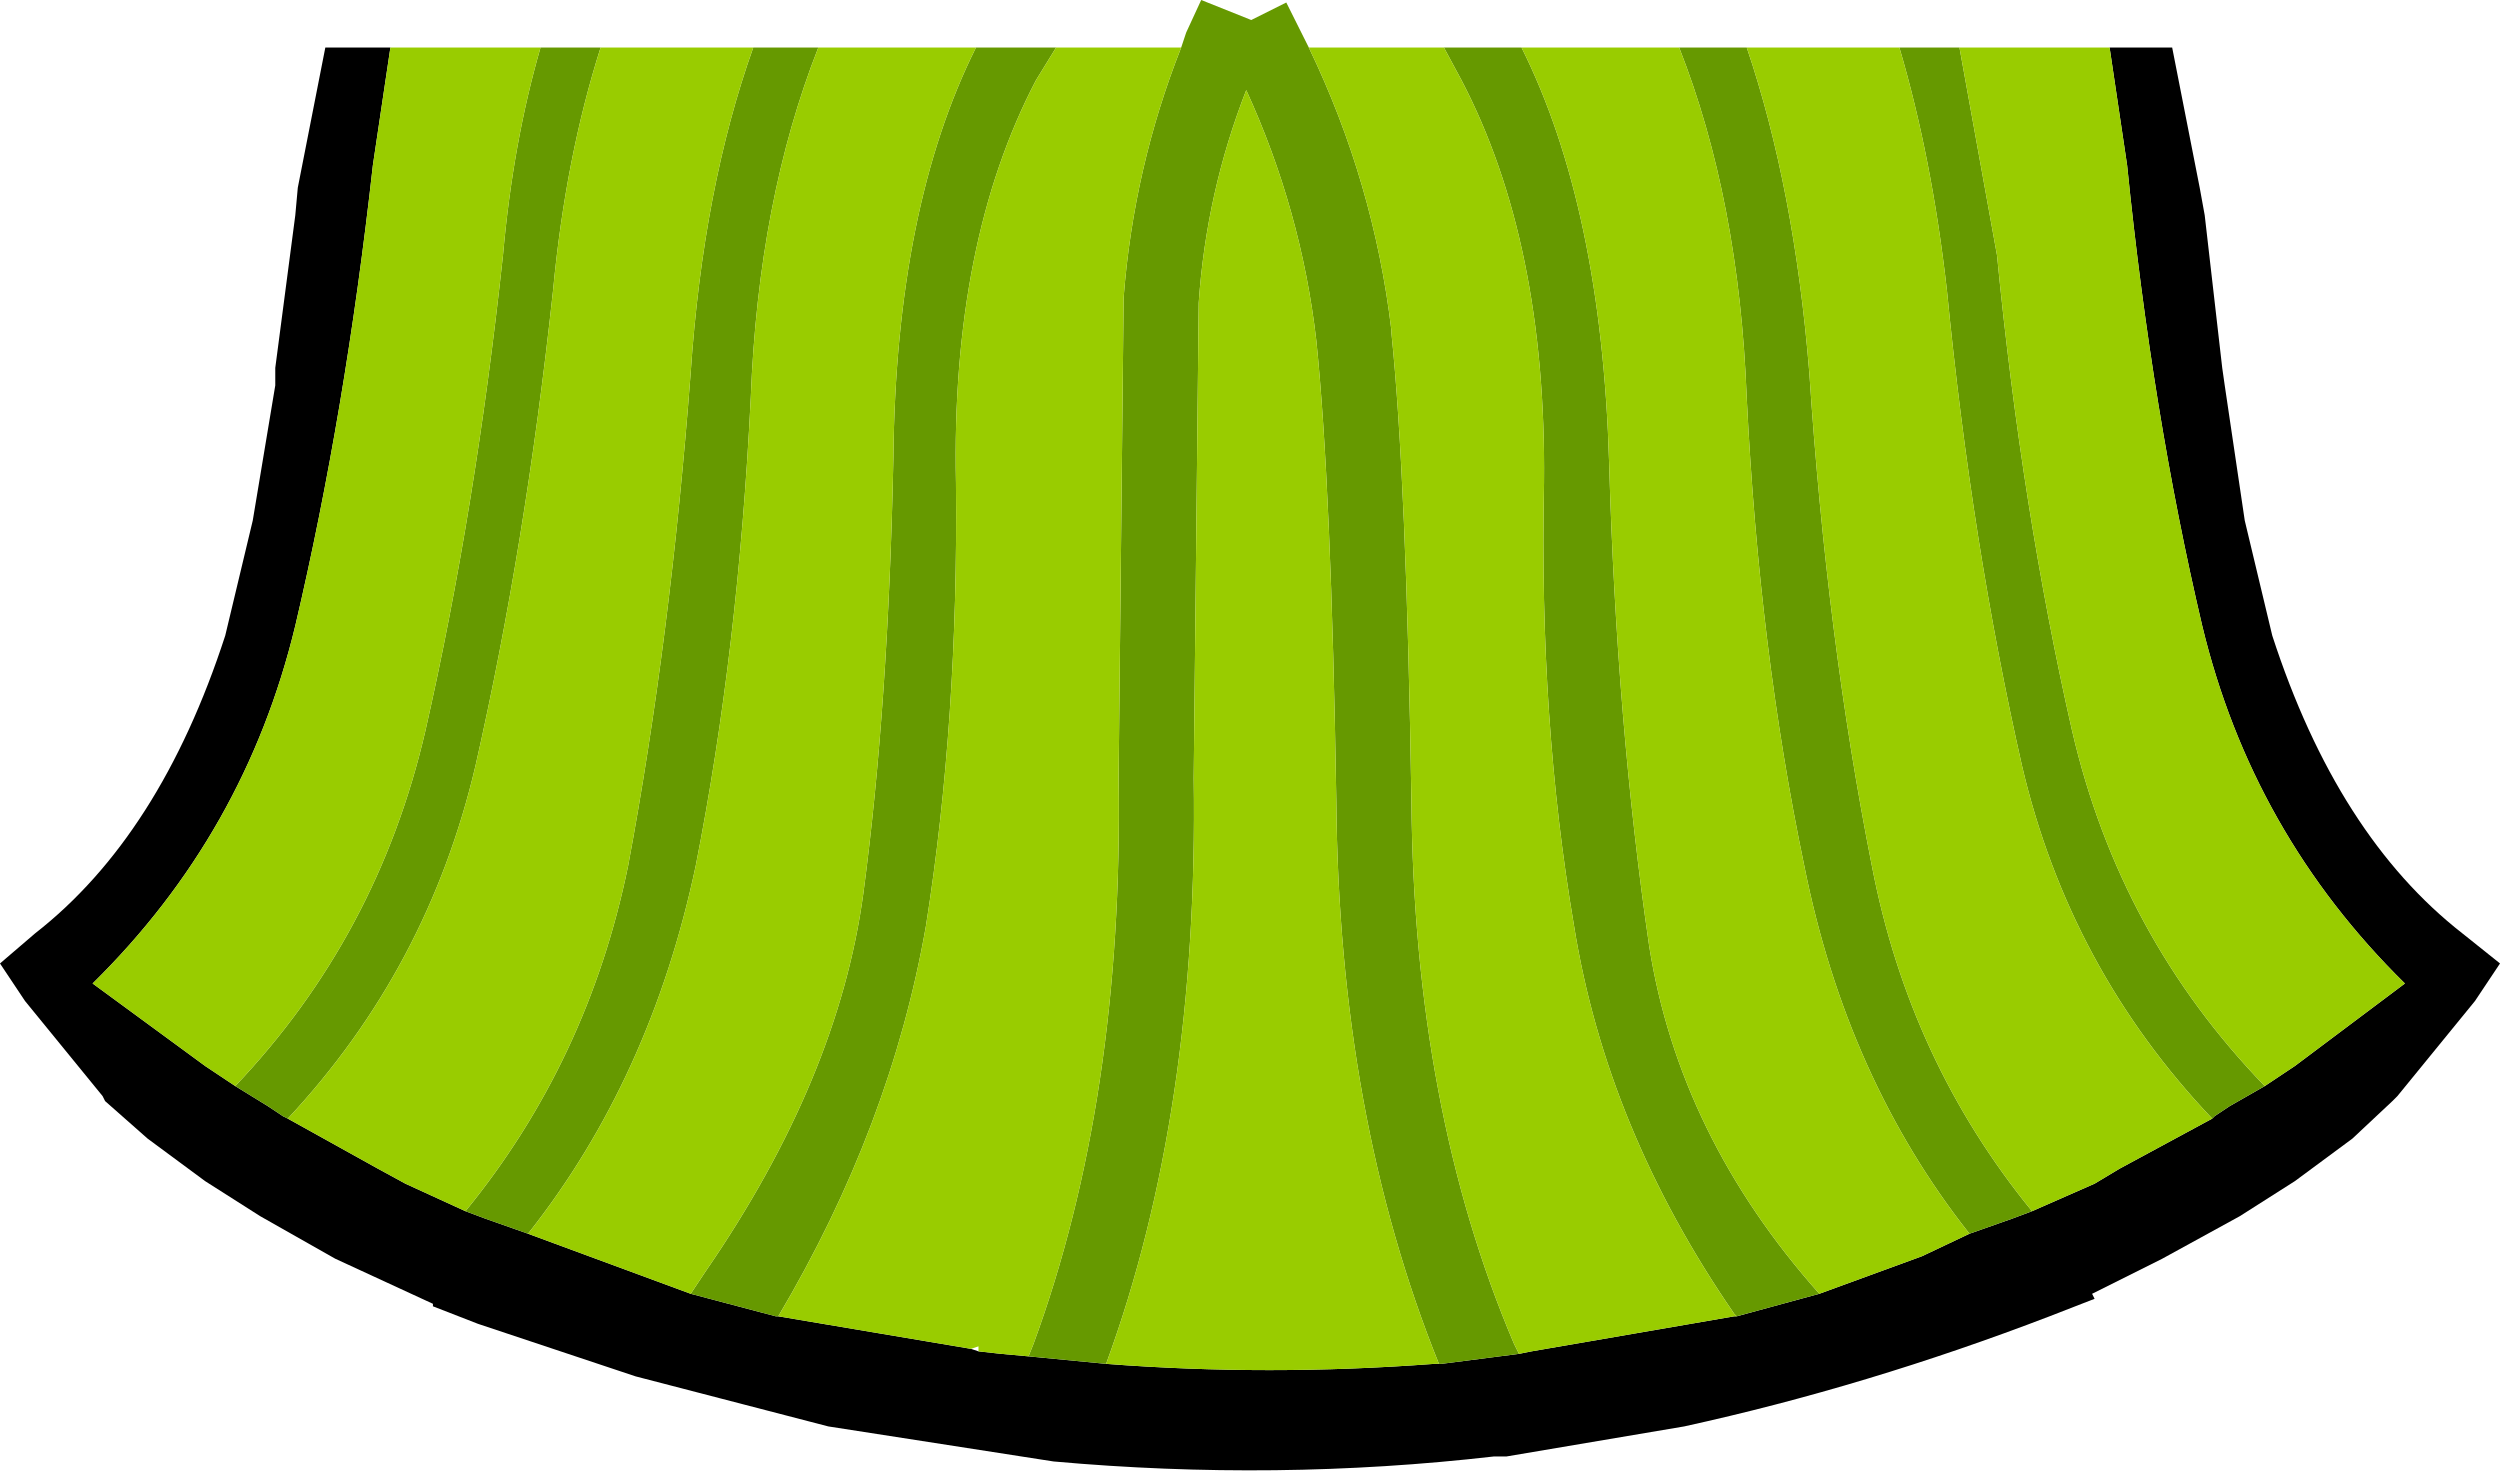
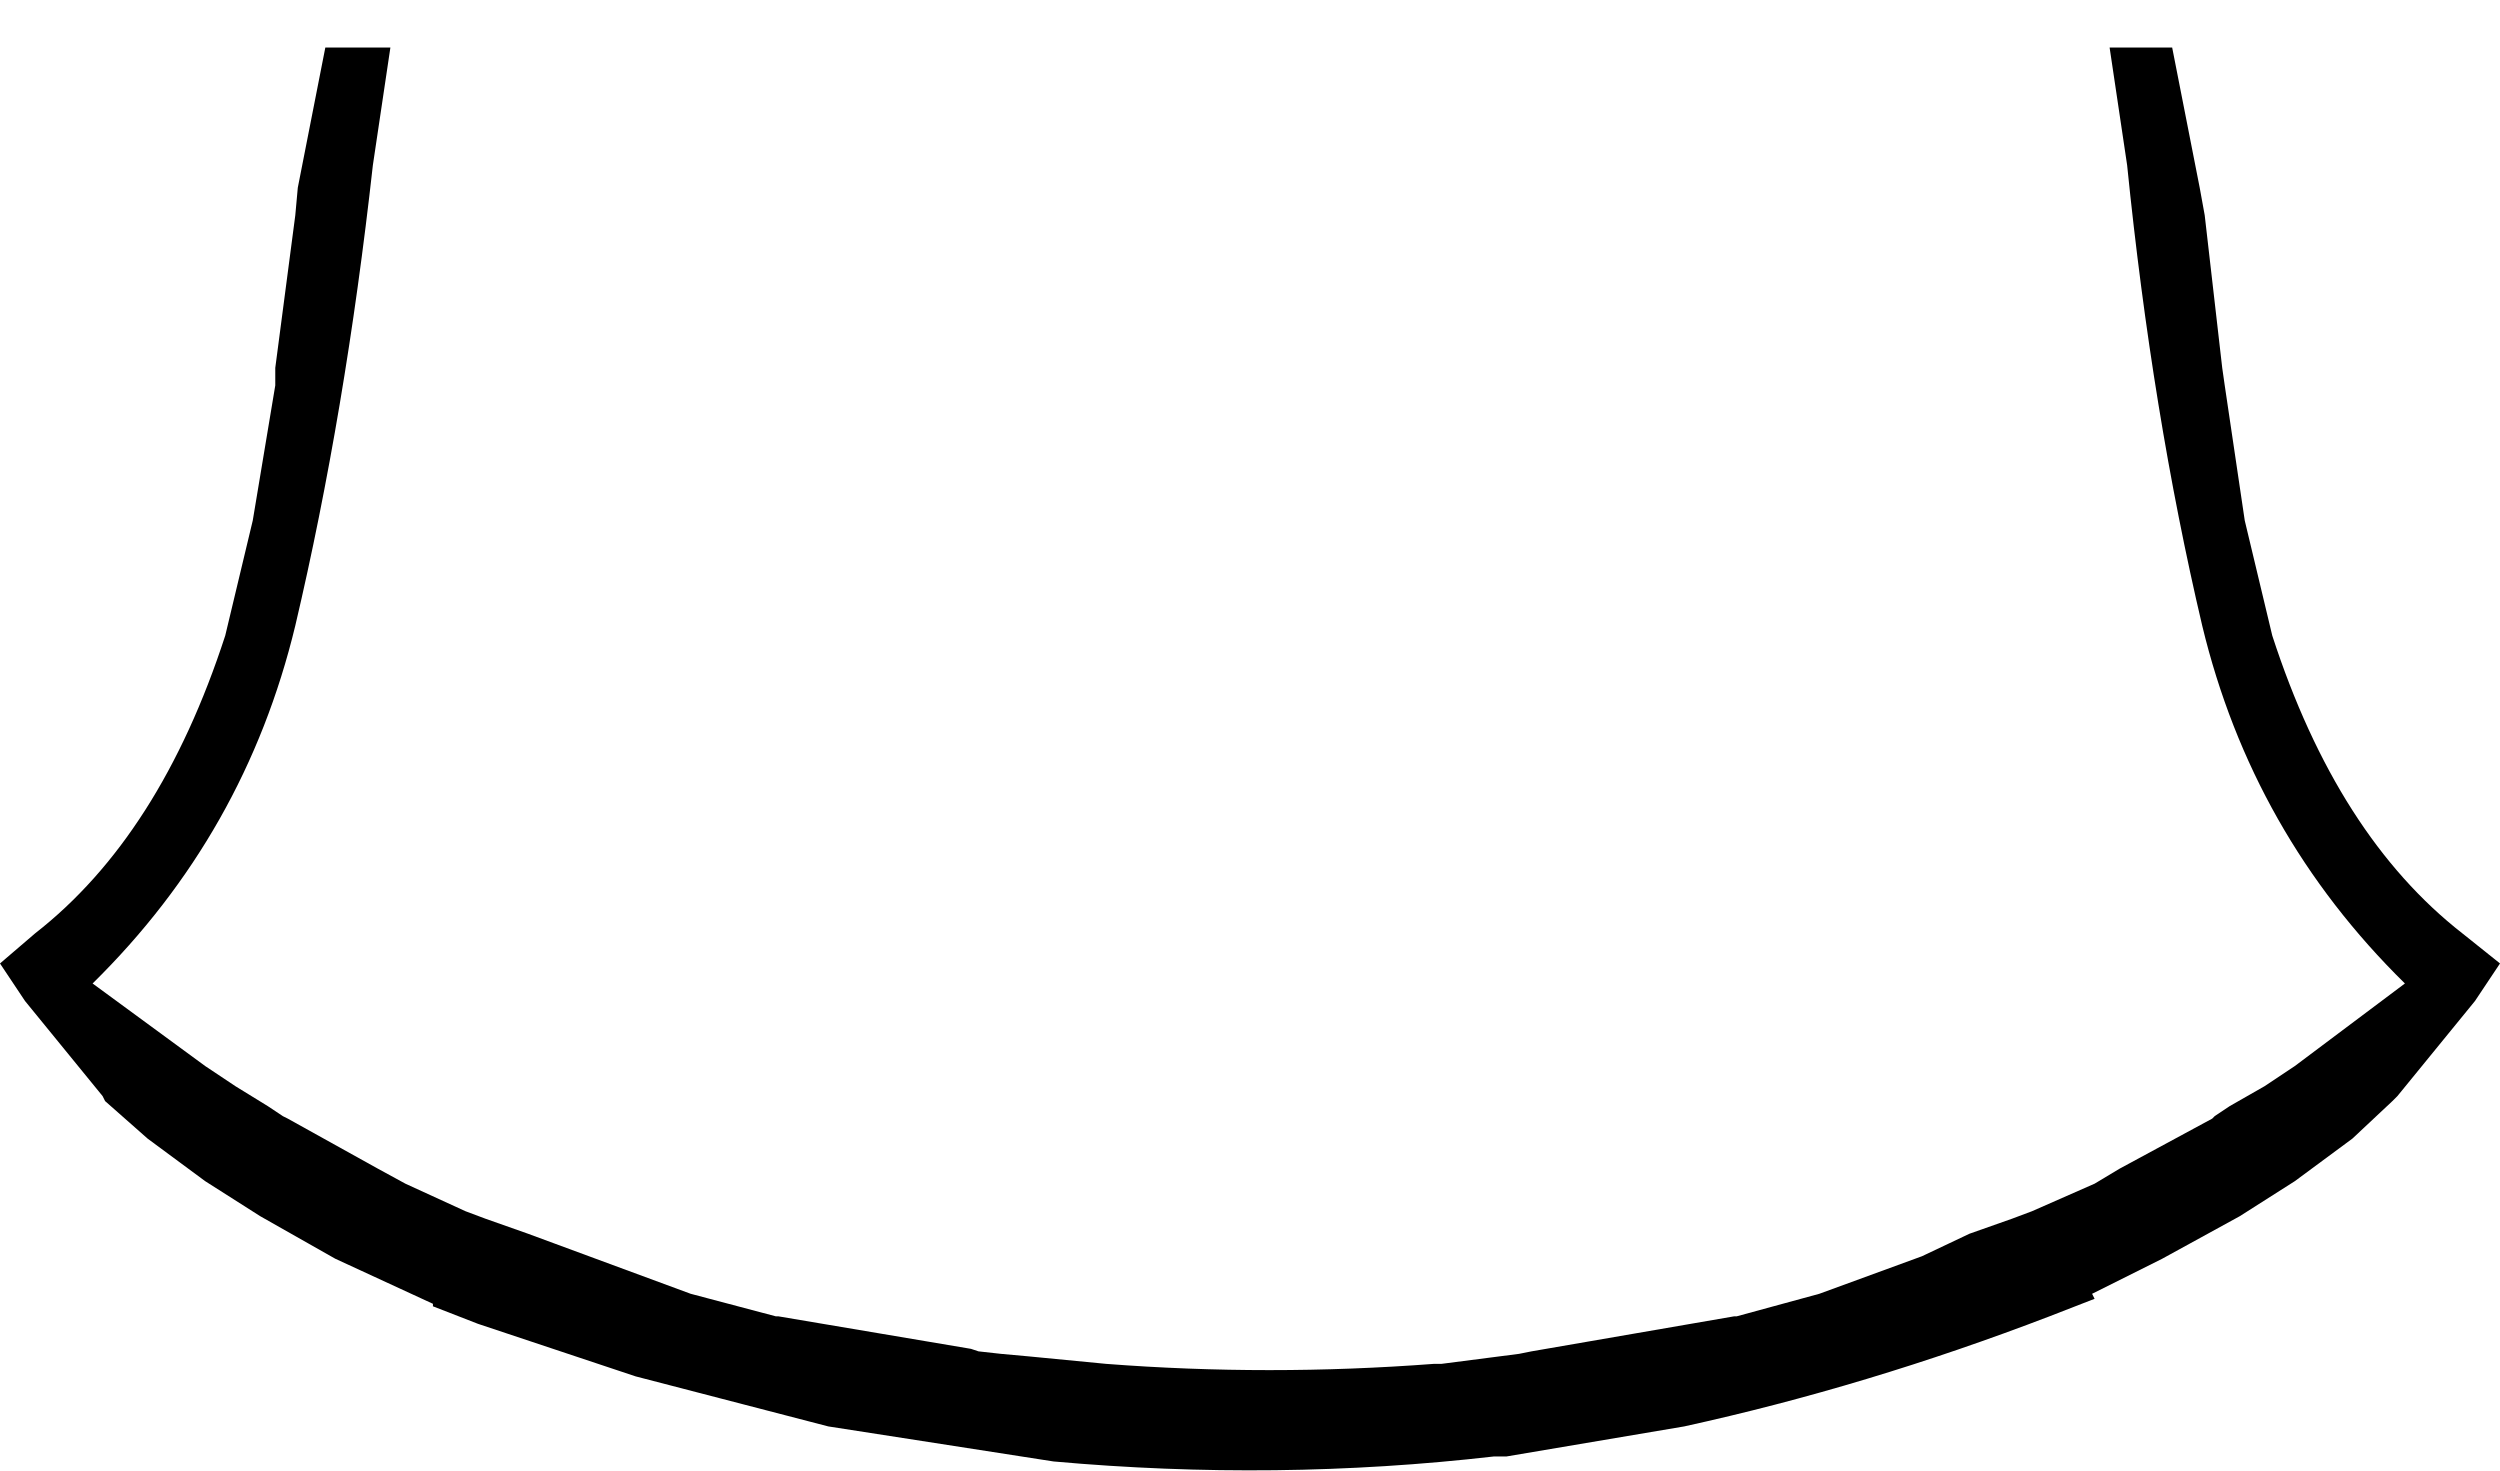
<svg xmlns="http://www.w3.org/2000/svg" height="29.4px" width="49.95px">
  <g transform="matrix(1.0, 0.0, 0.0, 1.0, 25.15, 5.5)">
    <path d="M5.2 21.55 L5.45 21.5 9.5 20.8 9.55 20.8 11.2 20.35 13.25 19.6 14.2 19.15 13.6 19.35 14.2 19.15 15.05 18.85 15.45 18.7 16.7 18.15 17.2 17.85 19.05 16.85 19.1 16.8 19.4 16.6 20.1 16.2 20.7 15.8 22.9 14.15 Q19.85 11.15 18.85 7.0 17.85 2.75 17.35 -2.2 L17.0 -4.55 18.25 -4.55 18.8 -1.75 18.9 -1.2 19.25 1.85 19.3 2.2 19.7 4.9 20.25 7.2 Q21.55 11.2 24.05 13.15 L24.8 13.75 24.3 14.5 22.75 16.4 22.65 16.5 21.85 17.25 20.7 18.1 19.6 18.8 18.05 19.65 16.65 20.35 16.7 20.45 15.8 20.8 Q12.15 22.2 8.5 23.0 L4.95 23.6 4.7 23.6 Q0.35 24.1 -4.1 23.7 L-8.6 23.0 -12.45 22.0 -15.6 20.95 -16.5 20.6 -16.5 20.55 -18.45 19.65 -19.95 18.8 -21.05 18.1 -22.2 17.25 -23.05 16.5 -23.1 16.4 -24.65 14.5 -25.15 13.75 -24.45 13.15 Q-21.95 11.2 -20.65 7.2 L-20.1 4.9 -19.65 2.2 -19.65 1.85 -19.25 -1.2 -19.2 -1.75 -18.65 -4.55 -17.35 -4.55 -17.7 -2.2 Q-18.25 2.75 -19.25 7.0 -20.25 11.15 -23.3 14.15 L-21.05 15.8 -20.45 16.2 -19.8 16.6 -19.5 16.8 -19.4 16.85 -17.6 17.85 -17.05 18.15 -15.85 18.7 -15.45 18.85 -14.6 19.15 -11.35 20.35 -9.65 20.8 -9.6 20.8 -5.75 21.45 -5.6 21.5 -5.15 21.55 -4.6 21.6 -3.05 21.75 Q0.2 22.0 3.5 21.75 L3.6 21.75 3.65 21.75 5.2 21.55" fill="#000000" fill-rule="evenodd" stroke="none" />
-     <path d="M9.55 20.8 L9.5 20.75 Q6.95 17.05 6.3 13.0 5.6 8.9 5.7 4.15 5.75 -0.65 4.05 -3.9 L3.7 -4.55 5.25 -4.55 Q6.85 -1.35 7.0 3.75 7.15 8.95 7.8 13.4 8.4 17.2 11.2 20.35 L9.55 20.8 M1.0 -4.55 Q2.3 -1.85 2.65 1.1 L2.65 1.15 Q2.95 4.05 3.05 10.5 3.1 16.65 5.1 21.35 L5.2 21.55 3.65 21.75 3.6 21.75 Q1.6 16.8 1.55 10.5 1.45 4.2 1.15 1.3 0.85 -1.3 -0.25 -3.7 -1.05 -1.65 -1.2 0.55 L-1.3 10.05 Q-1.2 16.7 -3.05 21.75 L-4.6 21.6 -4.5 21.35 Q-2.7 16.45 -2.8 10.05 L-2.7 0.45 Q-2.5 -2.15 -1.55 -4.55 L-1.45 -4.85 -1.15 -5.5 -0.15 -5.1 0.55 -5.45 0.9 -4.75 1.0 -4.55 M8.4 -4.55 L9.75 -4.55 Q10.7 -1.75 11.0 1.95 11.35 7.25 12.25 11.8 13.0 15.7 15.45 18.7 L15.05 18.85 14.2 19.15 Q11.75 16.05 10.9 11.8 10.0 7.5 9.75 2.45 9.6 -1.5 8.4 -4.55 M12.8 -4.55 L14.0 -4.55 14.75 -0.4 Q15.25 4.7 16.25 9.1 17.2 13.2 20.1 16.2 L19.4 16.6 19.1 16.8 19.05 16.85 Q16.2 13.85 15.25 9.8 14.25 5.4 13.75 0.3 13.45 -2.35 12.8 -4.55 M-14.35 -4.55 L-13.15 -4.55 Q-13.85 -2.35 -14.1 0.3 -14.65 5.4 -15.65 9.8 -16.6 13.85 -19.4 16.85 L-19.5 16.8 -19.8 16.6 -20.45 16.2 Q-17.6 13.2 -16.65 9.1 -15.65 4.7 -15.1 -0.4 -14.9 -2.65 -14.35 -4.55 M-10.1 -4.55 L-8.8 -4.55 Q-10.0 -1.5 -10.15 2.45 -10.4 7.5 -11.25 11.8 -12.15 16.05 -14.6 19.15 L-15.45 18.85 -15.85 18.7 Q-13.4 15.7 -12.6 11.8 -11.75 7.25 -11.35 1.95 -11.1 -1.75 -10.1 -4.55 M-5.65 -4.55 L-4.05 -4.55 -4.45 -3.9 Q-6.15 -0.65 -6.05 4.15 -6.0 8.9 -6.65 13.0 -7.35 17.0 -9.6 20.8 L-9.65 20.8 -11.35 20.35 -11.05 19.9 Q-8.4 16.05 -7.9 12.35 -7.4 8.6 -7.3 3.65 -7.25 -1.35 -5.65 -4.55" fill="#669900" fill-rule="evenodd" stroke="none" />
-     <path d="M3.7 -4.55 L4.05 -3.9 Q5.75 -0.65 5.7 4.15 5.6 8.9 6.3 13.0 6.95 17.05 9.5 20.75 L9.55 20.8 9.5 20.8 5.45 21.5 5.2 21.55 5.1 21.35 Q3.1 16.65 3.05 10.5 2.95 4.05 2.65 1.15 L2.65 1.1 Q2.3 -1.85 1.0 -4.55 L3.7 -4.55 M11.2 20.35 Q8.4 17.2 7.8 13.4 7.15 8.95 7.0 3.75 6.85 -1.35 5.25 -4.55 L8.4 -4.55 Q9.6 -1.5 9.75 2.45 10.0 7.5 10.9 11.8 11.75 16.05 14.2 19.15 L13.6 19.35 14.2 19.15 13.25 19.6 11.2 20.35 M9.75 -4.55 L12.8 -4.55 Q13.45 -2.35 13.75 0.3 14.25 5.4 15.25 9.8 16.2 13.85 19.05 16.85 L17.2 17.85 16.7 18.15 15.45 18.7 Q13.0 15.7 12.25 11.8 11.35 7.25 11.0 1.95 10.7 -1.75 9.75 -4.55 M14.0 -4.55 L17.0 -4.55 17.35 -2.2 Q17.85 2.75 18.85 7.0 19.85 11.15 22.9 14.15 L20.7 15.8 20.1 16.2 Q17.2 13.2 16.25 9.1 15.25 4.7 14.75 -0.4 L14.0 -4.55 M-17.35 -4.55 L-14.35 -4.55 Q-14.9 -2.65 -15.1 -0.4 -15.65 4.7 -16.65 9.1 -17.6 13.2 -20.45 16.2 L-21.05 15.8 -23.3 14.15 Q-20.25 11.15 -19.25 7.0 -18.25 2.75 -17.7 -2.2 L-17.35 -4.55 M-13.15 -4.55 L-10.1 -4.55 Q-11.1 -1.75 -11.35 1.95 -11.75 7.25 -12.6 11.8 -13.4 15.7 -15.85 18.7 L-17.05 18.15 -17.6 17.85 -19.4 16.85 Q-16.6 13.85 -15.65 9.8 -14.65 5.4 -14.1 0.3 -13.85 -2.35 -13.15 -4.55 M-8.8 -4.55 L-5.65 -4.55 Q-7.25 -1.35 -7.3 3.65 -7.4 8.6 -7.9 12.35 -8.4 16.05 -11.05 19.9 L-11.35 20.35 -14.6 19.15 Q-12.15 16.05 -11.25 11.8 -10.4 7.5 -10.15 2.45 -10.0 -1.5 -8.8 -4.55 M-4.05 -4.55 L-1.55 -4.55 Q-2.5 -2.15 -2.7 0.45 L-2.8 10.05 Q-2.7 16.45 -4.5 21.35 L-4.6 21.6 -5.15 21.55 -5.6 21.5 -5.6 21.4 -5.75 21.45 -9.6 20.8 Q-7.35 17.0 -6.65 13.0 -6.0 8.9 -6.05 4.15 -6.15 -0.65 -4.45 -3.9 L-4.05 -4.55 M-3.05 21.75 Q-1.2 16.7 -1.3 10.05 L-1.2 0.55 Q-1.05 -1.65 -0.25 -3.7 0.85 -1.3 1.15 1.3 1.45 4.2 1.55 10.5 1.6 16.8 3.6 21.75 L3.5 21.75 Q0.2 22.0 -3.05 21.75" fill="#99cc00" fill-rule="evenodd" stroke="none" />
  </g>
</svg>